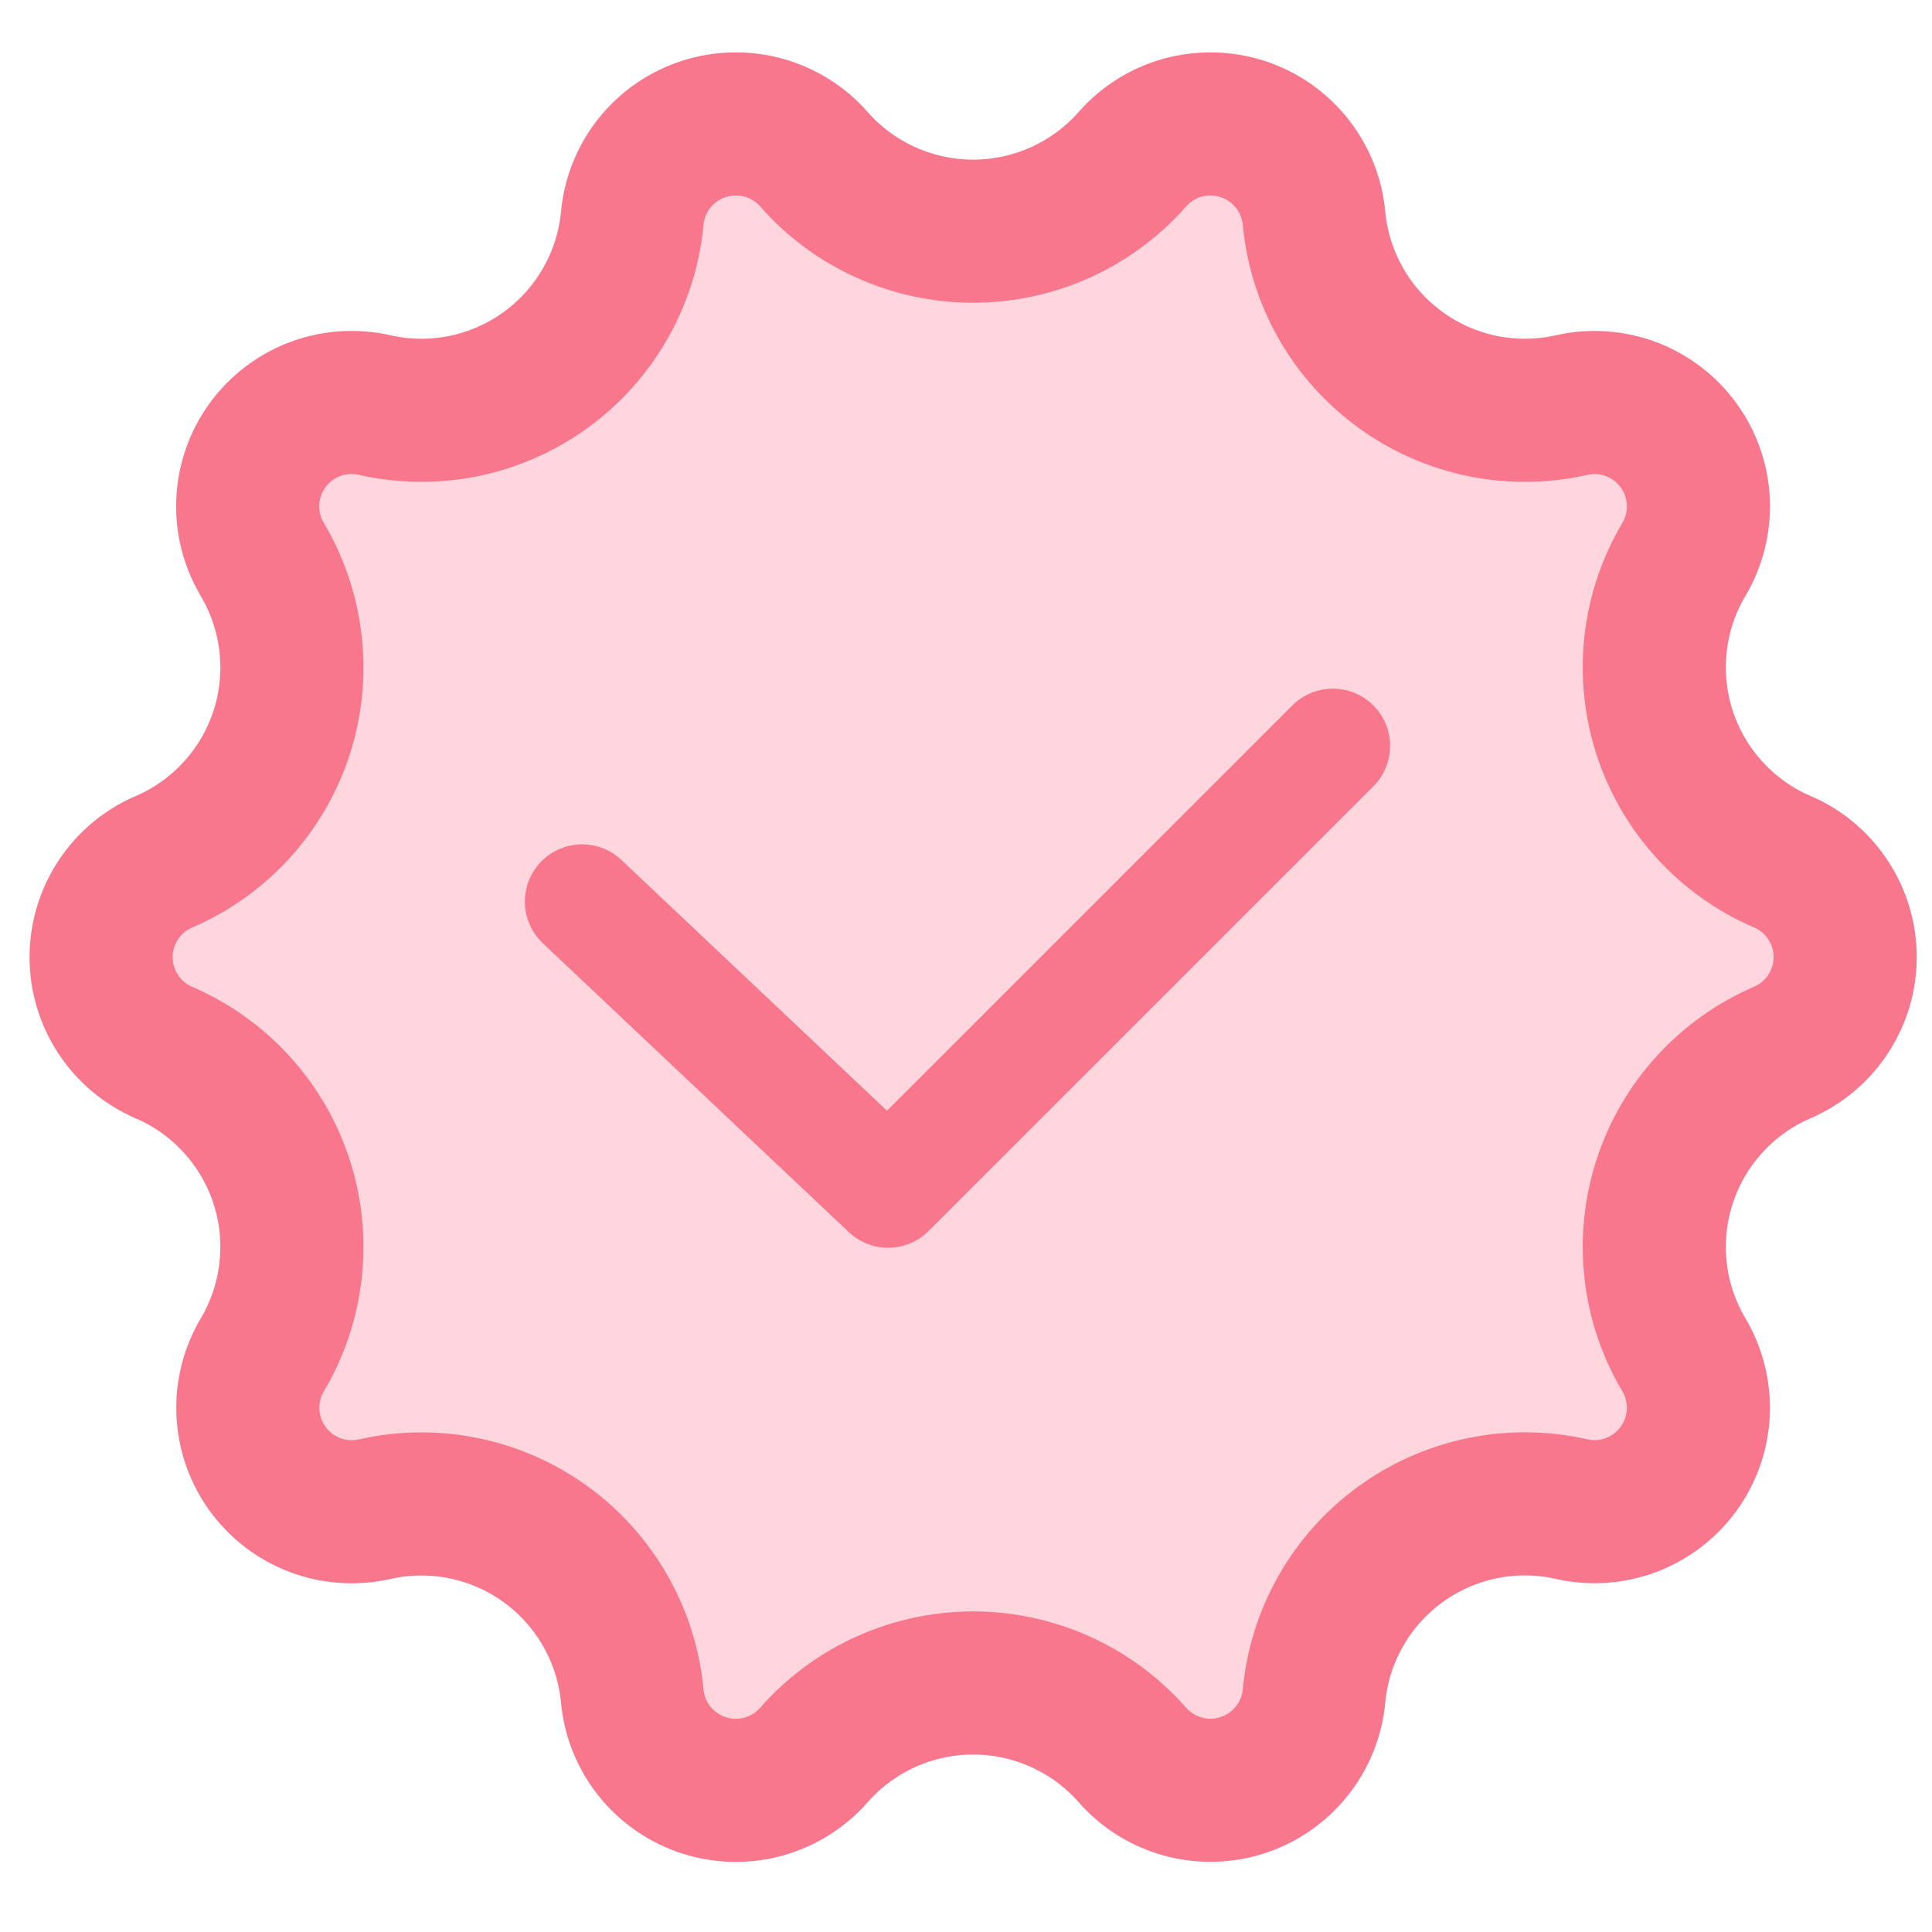
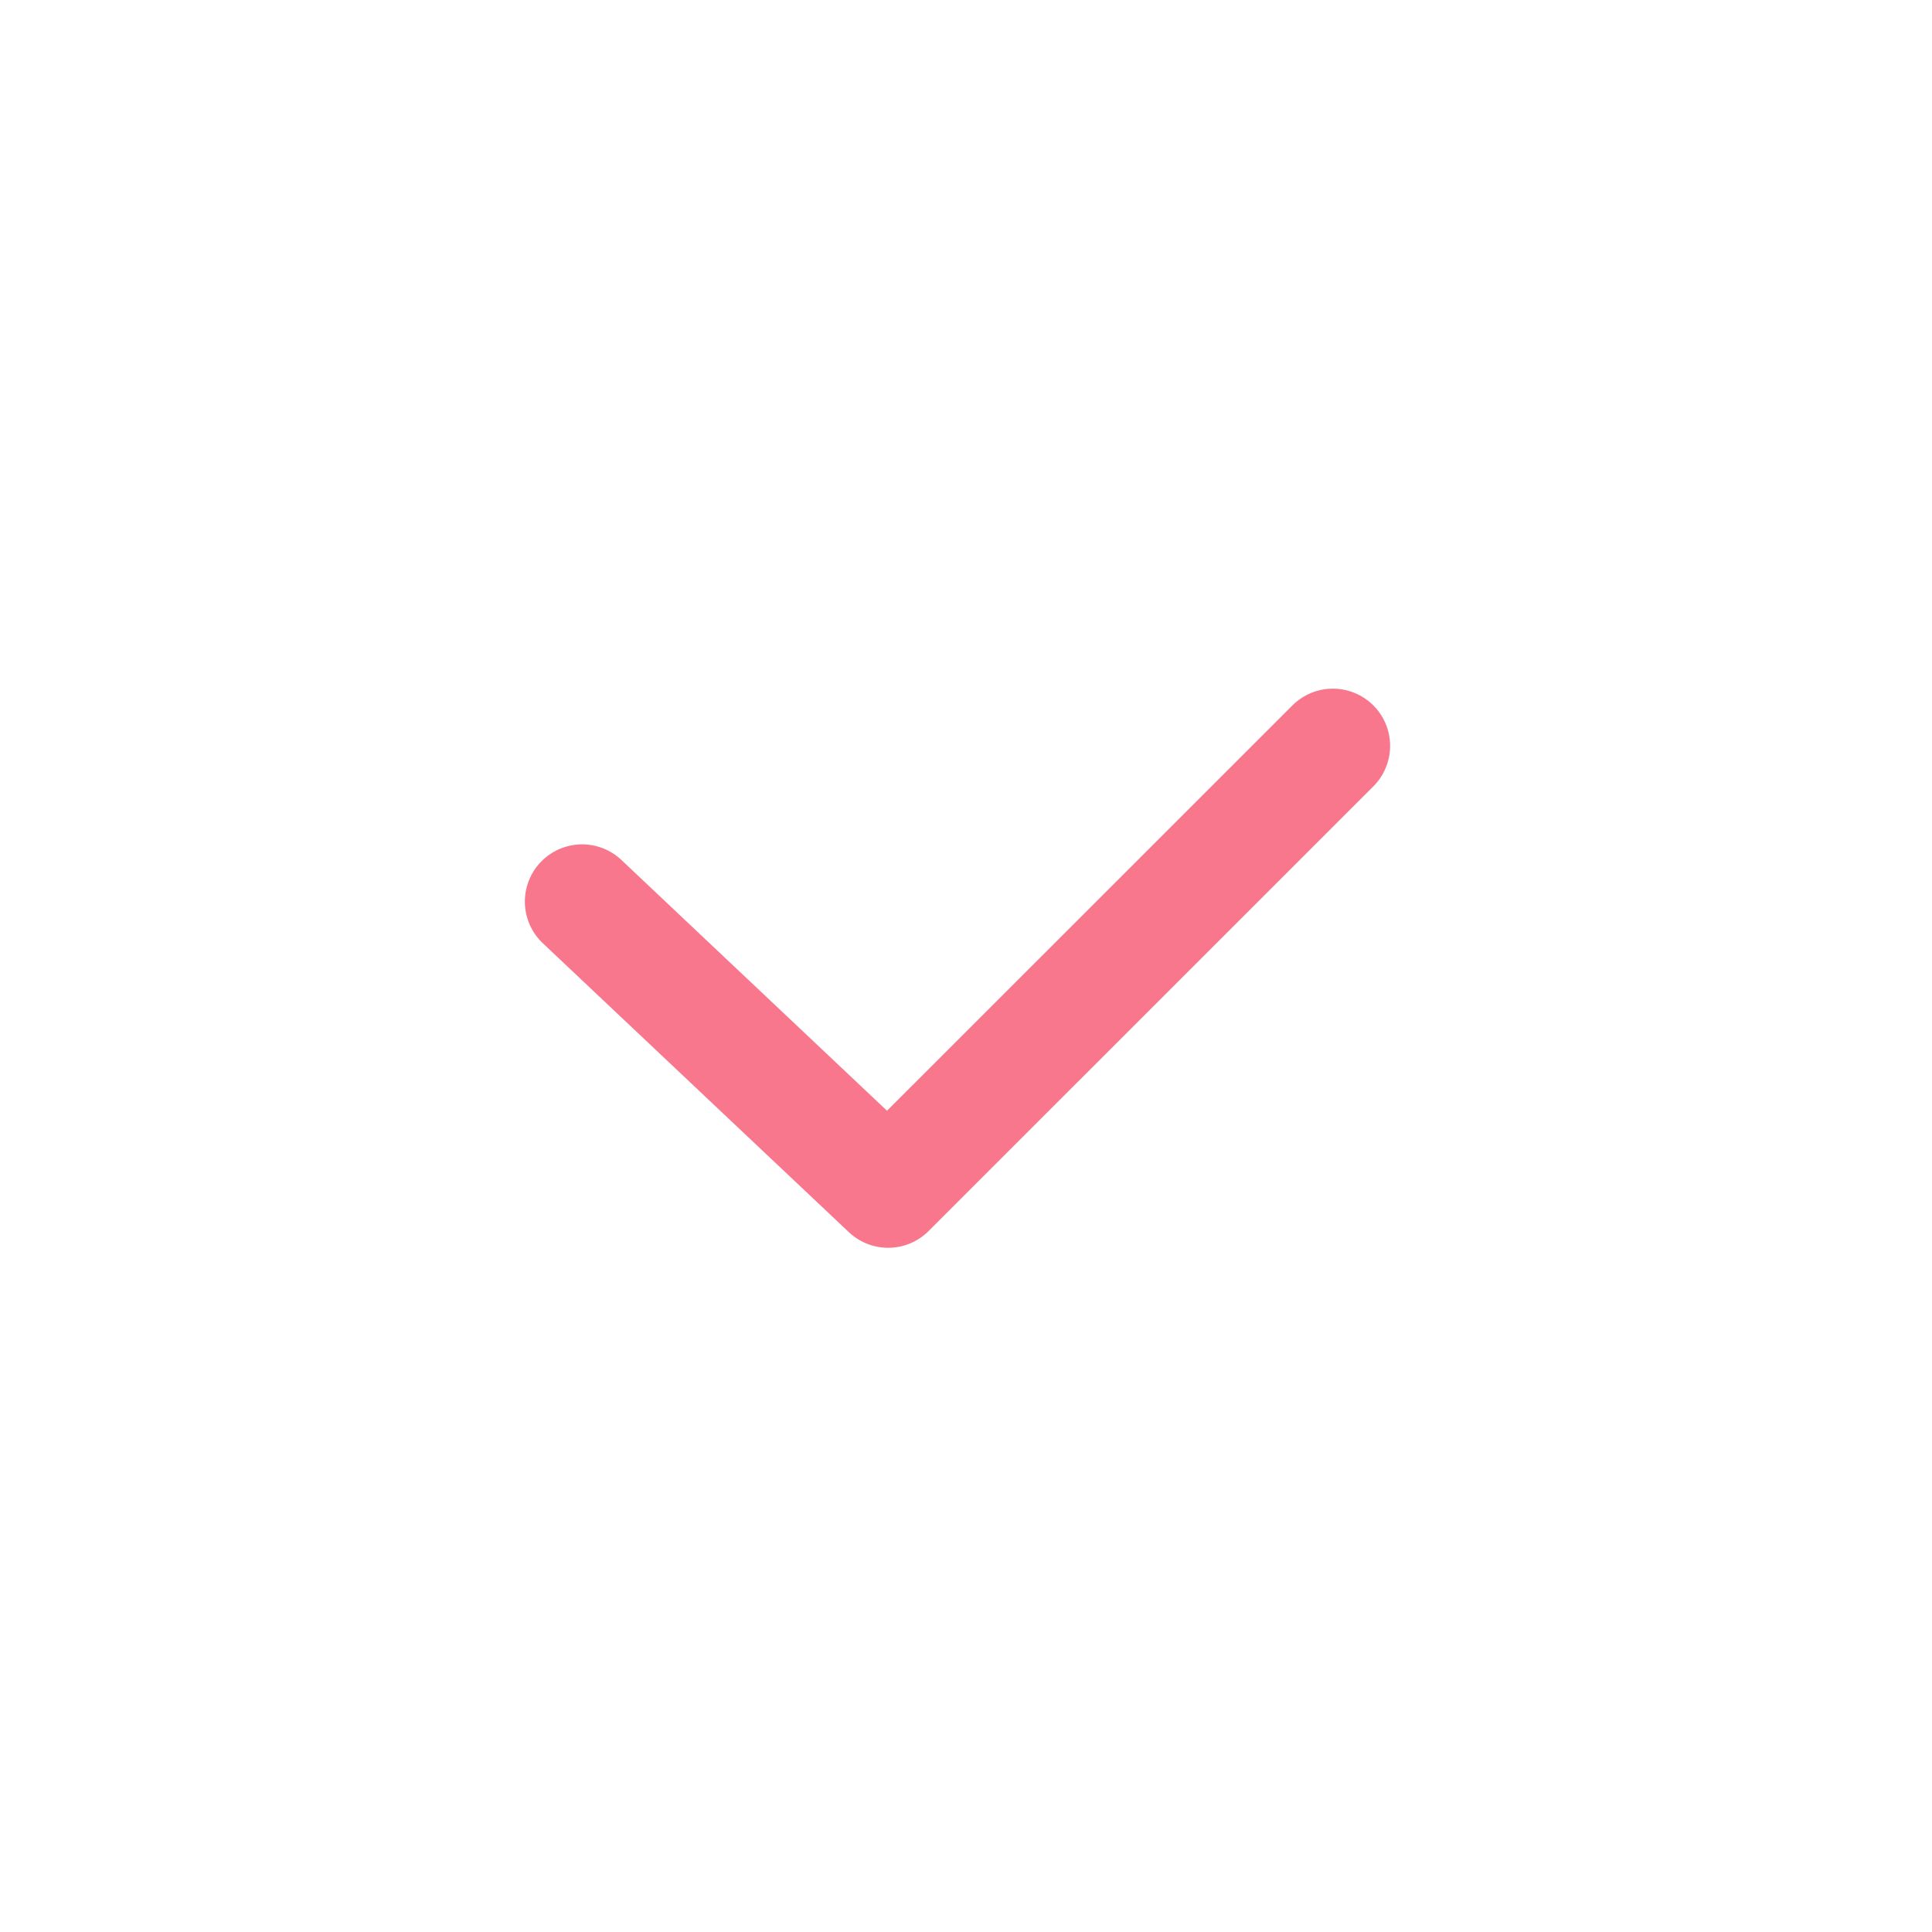
<svg xmlns="http://www.w3.org/2000/svg" width="27" height="27" viewBox="0 0 27 27" fill="none">
-   <path fill-rule="evenodd" clip-rule="evenodd" d="M11.375 24.526L11.374 24.528C11.186 24.741 10.94 24.894 10.666 24.969C10.393 25.044 10.103 25.037 9.833 24.949C9.564 24.861 9.325 24.696 9.148 24.475C8.971 24.253 8.862 23.985 8.836 23.702C8.797 23.283 8.669 22.878 8.46 22.512C8.252 22.147 7.968 21.83 7.628 21.583C7.288 21.336 6.899 21.164 6.487 21.079C6.075 20.994 5.65 20.998 5.24 21.09L5.231 21.092C4.954 21.154 4.666 21.133 4.401 21.033C4.136 20.932 3.906 20.757 3.74 20.527C3.574 20.298 3.478 20.025 3.465 19.742C3.452 19.459 3.521 19.179 3.666 18.935C3.88 18.574 4.015 18.171 4.061 17.753C4.108 17.335 4.065 16.912 3.935 16.512C3.805 16.113 3.591 15.745 3.308 15.435C3.025 15.124 2.679 14.877 2.293 14.711L2.29 14.709C2.029 14.597 1.808 14.411 1.652 14.174C1.496 13.937 1.413 13.66 1.413 13.377C1.413 13.093 1.496 12.816 1.652 12.579C1.808 12.342 2.029 12.156 2.29 12.044L2.293 12.043C2.679 11.877 3.025 11.63 3.308 11.319C3.591 11.009 3.805 10.641 3.935 10.242C4.065 9.842 4.108 9.419 4.061 9.001C4.015 8.584 3.88 8.181 3.666 7.819C3.521 7.575 3.45 7.294 3.463 7.011C3.476 6.727 3.572 6.454 3.738 6.224C3.905 5.995 4.135 5.819 4.401 5.718C4.666 5.618 4.955 5.598 5.232 5.66L5.241 5.662C5.651 5.754 6.076 5.758 6.488 5.673C6.9 5.587 7.288 5.416 7.629 5.168C7.969 4.921 8.252 4.605 8.46 4.239C8.669 3.874 8.797 3.469 8.836 3.05C8.862 2.768 8.971 2.499 9.148 2.277C9.325 2.056 9.564 1.891 9.833 1.803C10.103 1.716 10.393 1.709 10.666 1.783C10.94 1.858 11.186 2.011 11.374 2.224L11.375 2.226C11.653 2.542 11.995 2.795 12.379 2.968C12.763 3.141 13.179 3.231 13.6 3.231C14.021 3.231 14.437 3.141 14.82 2.968C15.204 2.795 15.546 2.542 15.825 2.226L15.826 2.224C16.014 2.011 16.259 1.858 16.533 1.783C16.807 1.709 17.096 1.716 17.366 1.803C17.636 1.891 17.874 2.056 18.051 2.277C18.229 2.499 18.337 2.768 18.364 3.05C18.403 3.469 18.531 3.874 18.739 4.239C18.947 4.605 19.231 4.921 19.571 5.168C19.911 5.416 20.3 5.587 20.712 5.673C21.123 5.758 21.549 5.754 21.959 5.662L21.968 5.66C22.244 5.598 22.533 5.619 22.798 5.719C23.063 5.82 23.293 5.995 23.459 6.225C23.626 6.454 23.721 6.727 23.735 7.01C23.747 7.294 23.677 7.574 23.533 7.818C23.318 8.18 23.183 8.583 23.137 9C23.091 9.418 23.134 9.841 23.264 10.241C23.394 10.64 23.608 11.008 23.891 11.318C24.174 11.629 24.52 11.876 24.906 12.042H24.909C25.169 12.154 25.391 12.34 25.547 12.577C25.703 12.814 25.787 13.091 25.787 13.375C25.787 13.659 25.703 13.936 25.547 14.173C25.391 14.41 25.169 14.596 24.909 14.708L24.906 14.71C24.52 14.876 24.174 15.123 23.891 15.434C23.608 15.744 23.394 16.112 23.264 16.512C23.134 16.911 23.091 17.334 23.137 17.752C23.183 18.169 23.318 18.573 23.533 18.934C23.677 19.178 23.747 19.458 23.734 19.741C23.721 20.024 23.625 20.297 23.459 20.526C23.292 20.756 23.062 20.931 22.798 21.032C22.533 21.132 22.244 21.153 21.968 21.091L21.959 21.089C21.549 20.997 21.123 20.993 20.712 21.078C20.3 21.164 19.911 21.335 19.571 21.583C19.231 21.83 18.947 22.146 18.739 22.512C18.531 22.877 18.403 23.282 18.364 23.701C18.337 23.983 18.229 24.252 18.051 24.474C17.874 24.695 17.636 24.86 17.366 24.948C17.096 25.036 16.807 25.043 16.533 24.968C16.259 24.893 16.014 24.74 15.826 24.527L15.825 24.525C15.546 24.209 15.204 23.956 14.82 23.783C14.437 23.61 14.021 23.52 13.6 23.52C13.179 23.52 12.763 23.61 12.379 23.783C11.995 23.956 11.653 24.21 11.375 24.526Z" fill="#FFD6DD" stroke="#F8778D" stroke-width="2" />
  <path d="M8.135 12.6L12.412 16.638L18.627 10.424" stroke="#F8778D" stroke-width="1.6" stroke-linecap="round" stroke-linejoin="round" />
</svg>